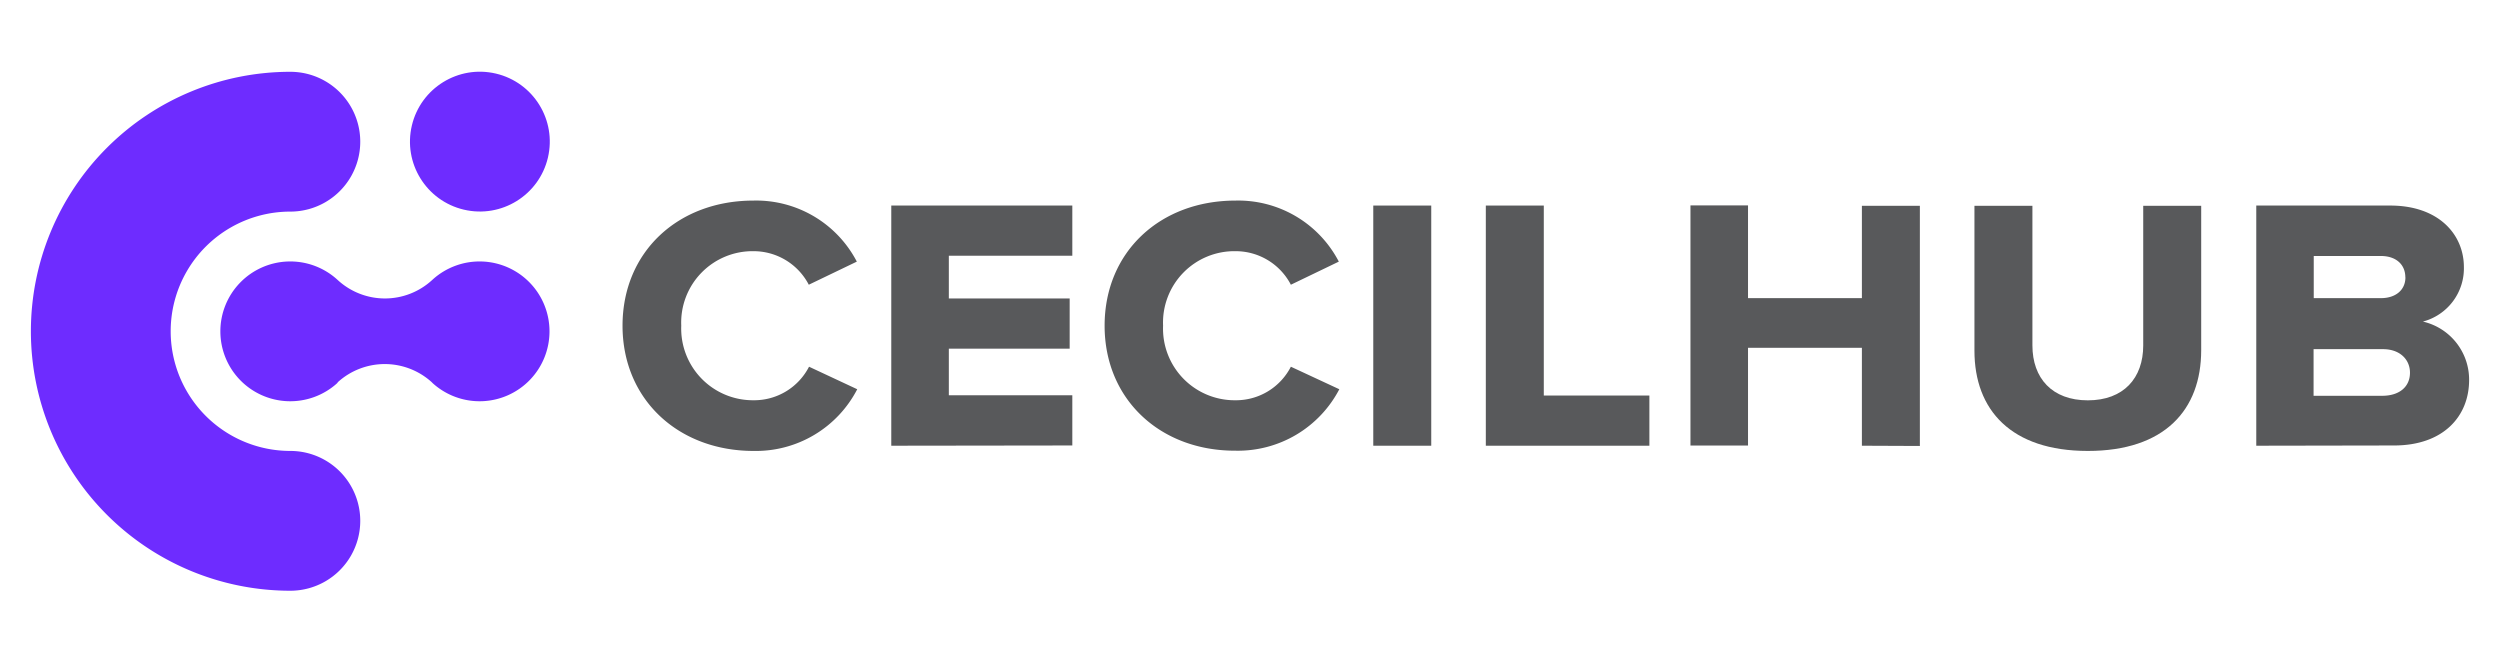
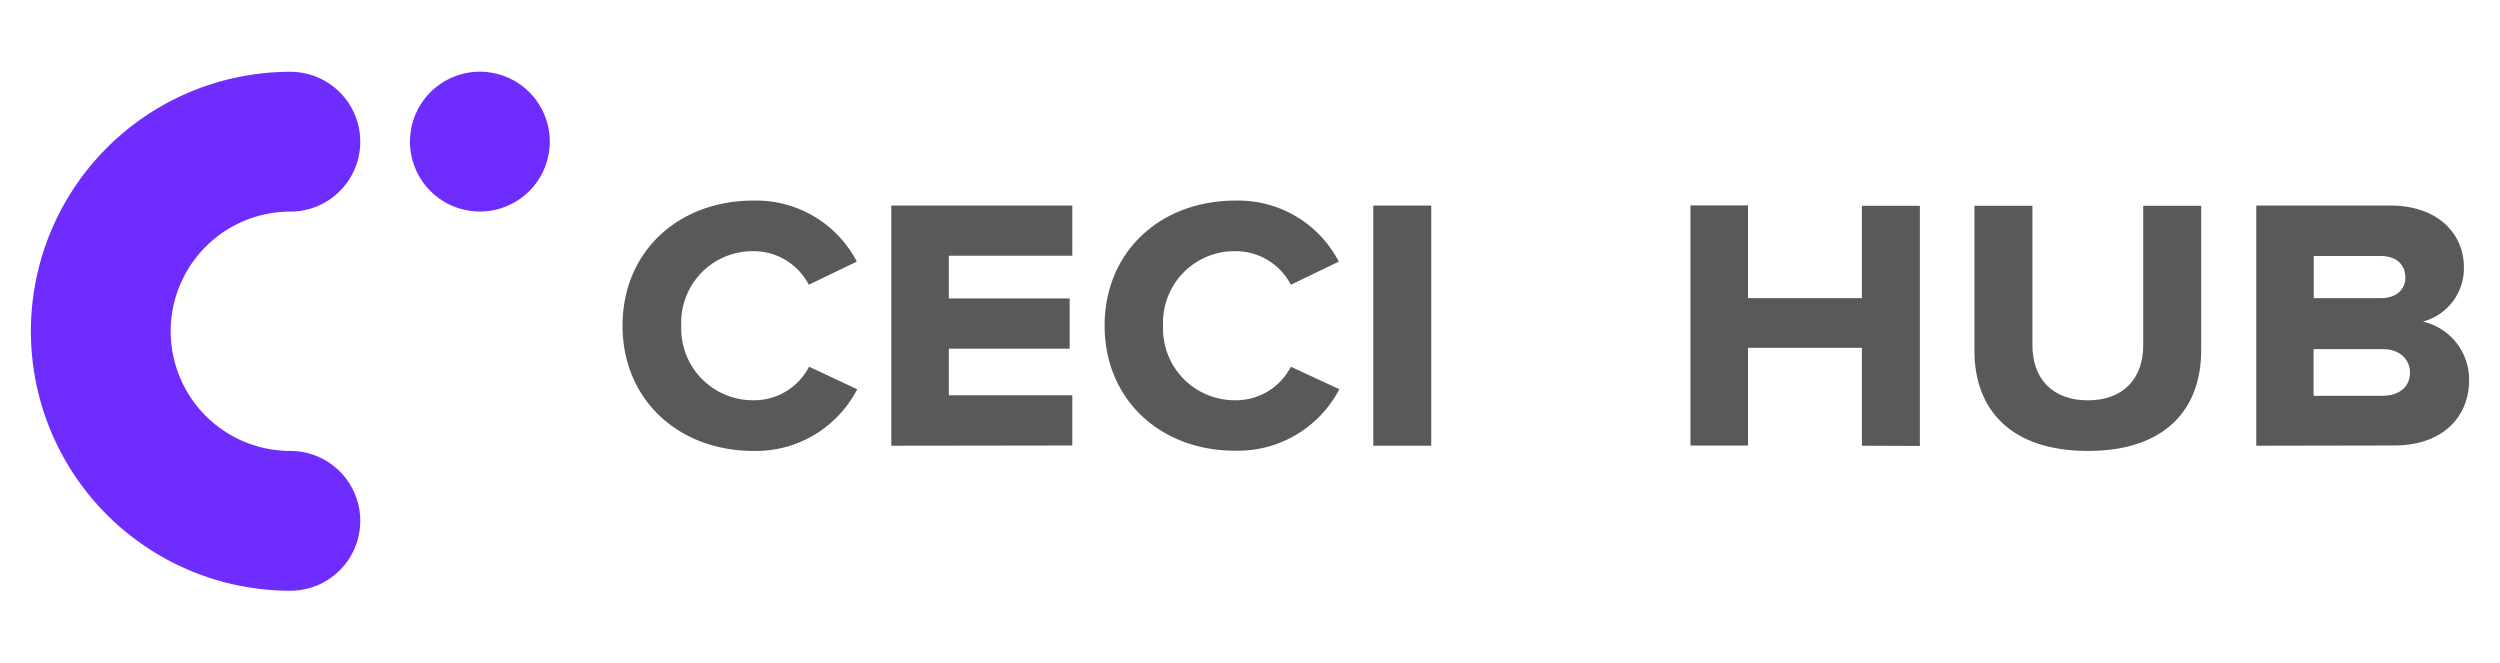
<svg xmlns="http://www.w3.org/2000/svg" id="Layer_1" data-name="Layer 1" viewBox="0 0 301.87 80">
  <defs>
    <style>.cls-1{fill:#58595b;}.cls-2{fill:#6e2cff;}</style>
  </defs>
  <path class="cls-1" d="M75.17,39.33c0-8.95,6.74-15.11,15.8-15.11a13.7,13.7,0,0,1,12.49,7.37l-5.8,2.79A7.51,7.51,0,0,0,91,30.33a8.62,8.62,0,0,0-8.74,9,8.66,8.66,0,0,0,8.74,9,7.45,7.45,0,0,0,6.69-4.05L103.51,47A13.78,13.78,0,0,1,91,54.45C81.91,54.45,75.17,48.24,75.17,39.33Z" />
  <path class="cls-1" d="M107.62,53.82v-29h21.86v6.06H114.57v5.16h14.59v6.06H114.57v5.63h14.91v6.06Z" />
  <path class="cls-1" d="M133.38,39.33c0-8.95,6.74-15.11,15.8-15.11a13.69,13.69,0,0,1,12.48,7.37l-5.79,2.79a7.51,7.51,0,0,0-6.69-4.05,8.62,8.62,0,0,0-8.74,9,8.65,8.65,0,0,0,8.74,9,7.45,7.45,0,0,0,6.69-4.05L161.72,47a13.81,13.81,0,0,1-12.54,7.42C140.12,54.45,133.38,48.24,133.38,39.33Z" />
  <path class="cls-1" d="M165.82,53.82v-29h7v29Z" />
-   <path class="cls-1" d="M179.41,53.82v-29h7V47.76h12.75v6.06Z" />
  <path class="cls-1" d="M224.82,53.82V42H211.07v11.8h-6.95v-29h6.95V36h13.75V24.85h7v29Z" />
  <path class="cls-1" d="M238.41,42.34V24.85h7V41.71c0,3.95,2.37,6.63,6.69,6.63s6.69-2.68,6.69-6.63V24.85h7V42.28c0,7.22-4.42,12.17-13.69,12.17S238.41,49.5,238.41,42.34Z" />
  <path class="cls-1" d="M272.44,53.82v-29h16.17c5.9,0,8.9,3.53,8.9,7.43a6.65,6.65,0,0,1-4.95,6.58,7.19,7.19,0,0,1,5.58,7.06c0,4.37-3.1,7.9-9.06,7.9Zm18-20.33c0-1.58-1.16-2.58-2.95-2.58h-8.11V36h8.11C289.29,36,290.45,35,290.45,33.49ZM291,45c0-1.58-1.21-2.84-3.26-2.84h-8.38v5.63h8.38C289.72,47.76,291,46.71,291,45Z" />
-   <path class="cls-2" d="M40.71,46.27a8.44,8.44,0,1,1,0-12.52l.1.09a8.41,8.41,0,0,0,11.34,0l.1-.09a8.44,8.44,0,1,1,0,12.52l-.14-.14a8.44,8.44,0,0,0-11.3,0Z" />
  <path class="cls-2" d="M35.06,8.67a8.44,8.44,0,0,1,0,16.88,14.45,14.45,0,1,0,0,28.9h0a8.44,8.44,0,0,1,0,16.88,31.33,31.33,0,1,1,0-62.66Z" />
  <circle class="cls-2" cx="57.95" cy="17.11" r="8.44" transform="translate(27.98 69.57) rotate(-76.72)" />
</svg>